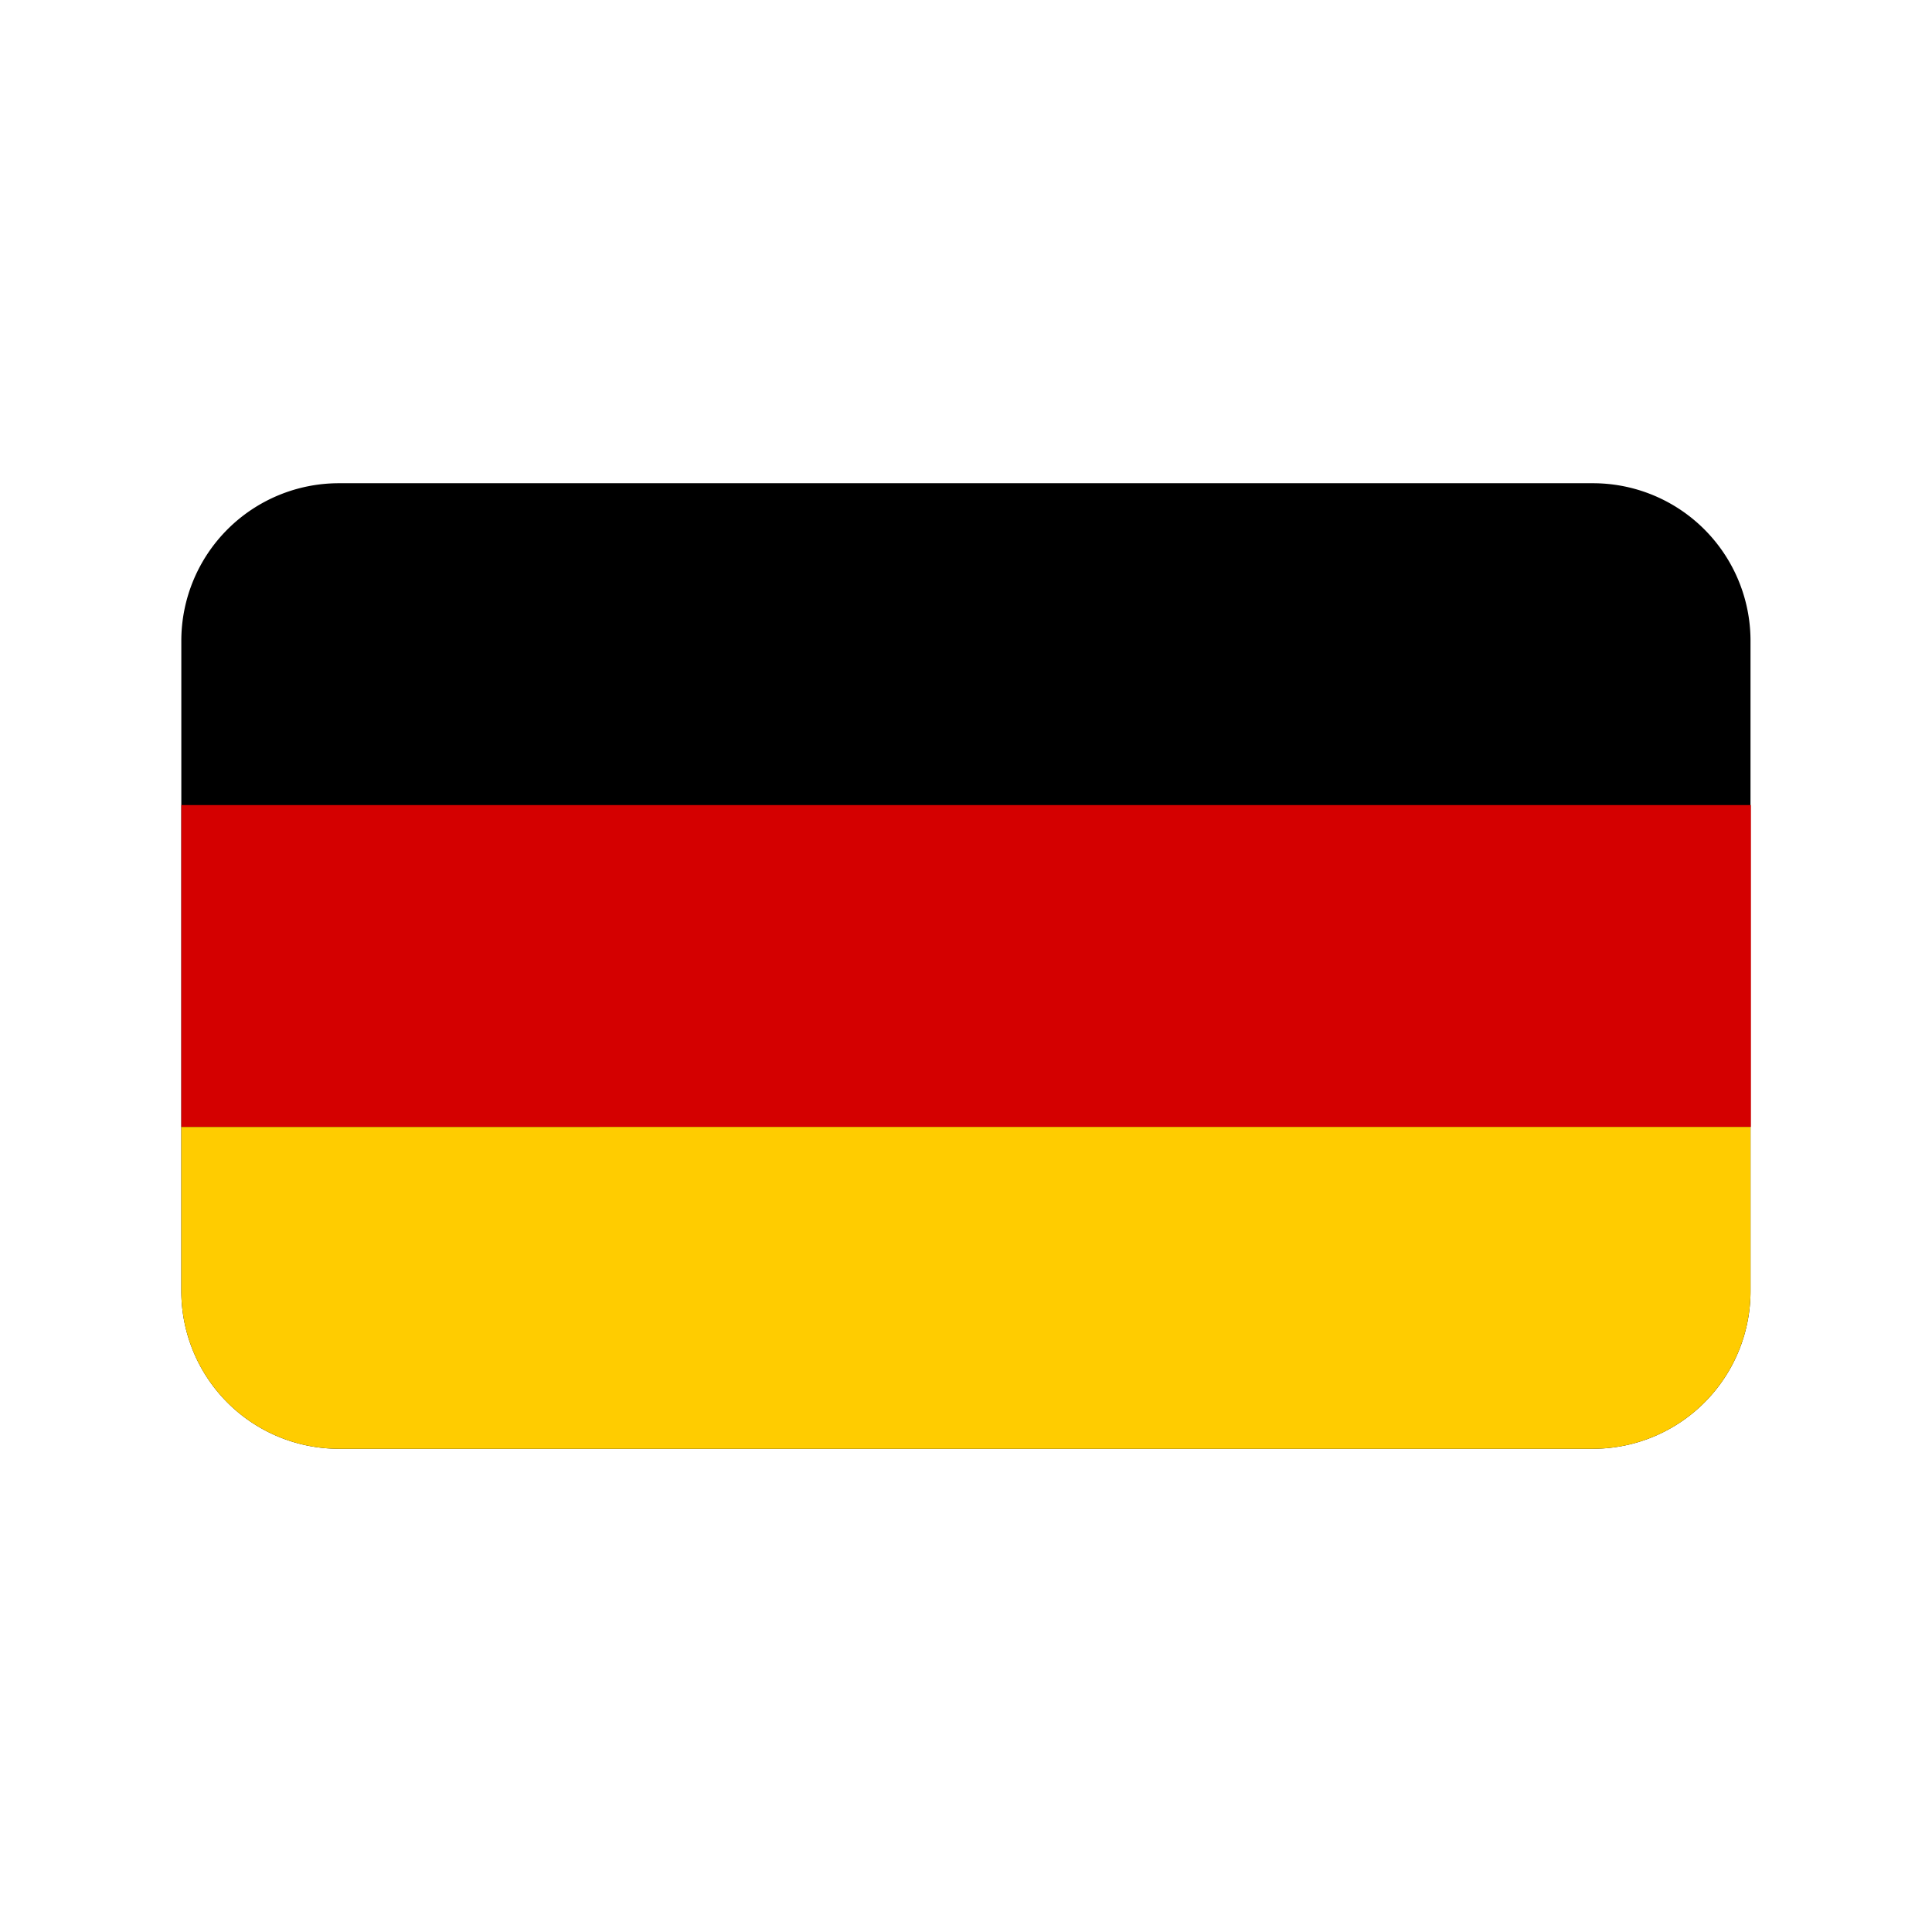
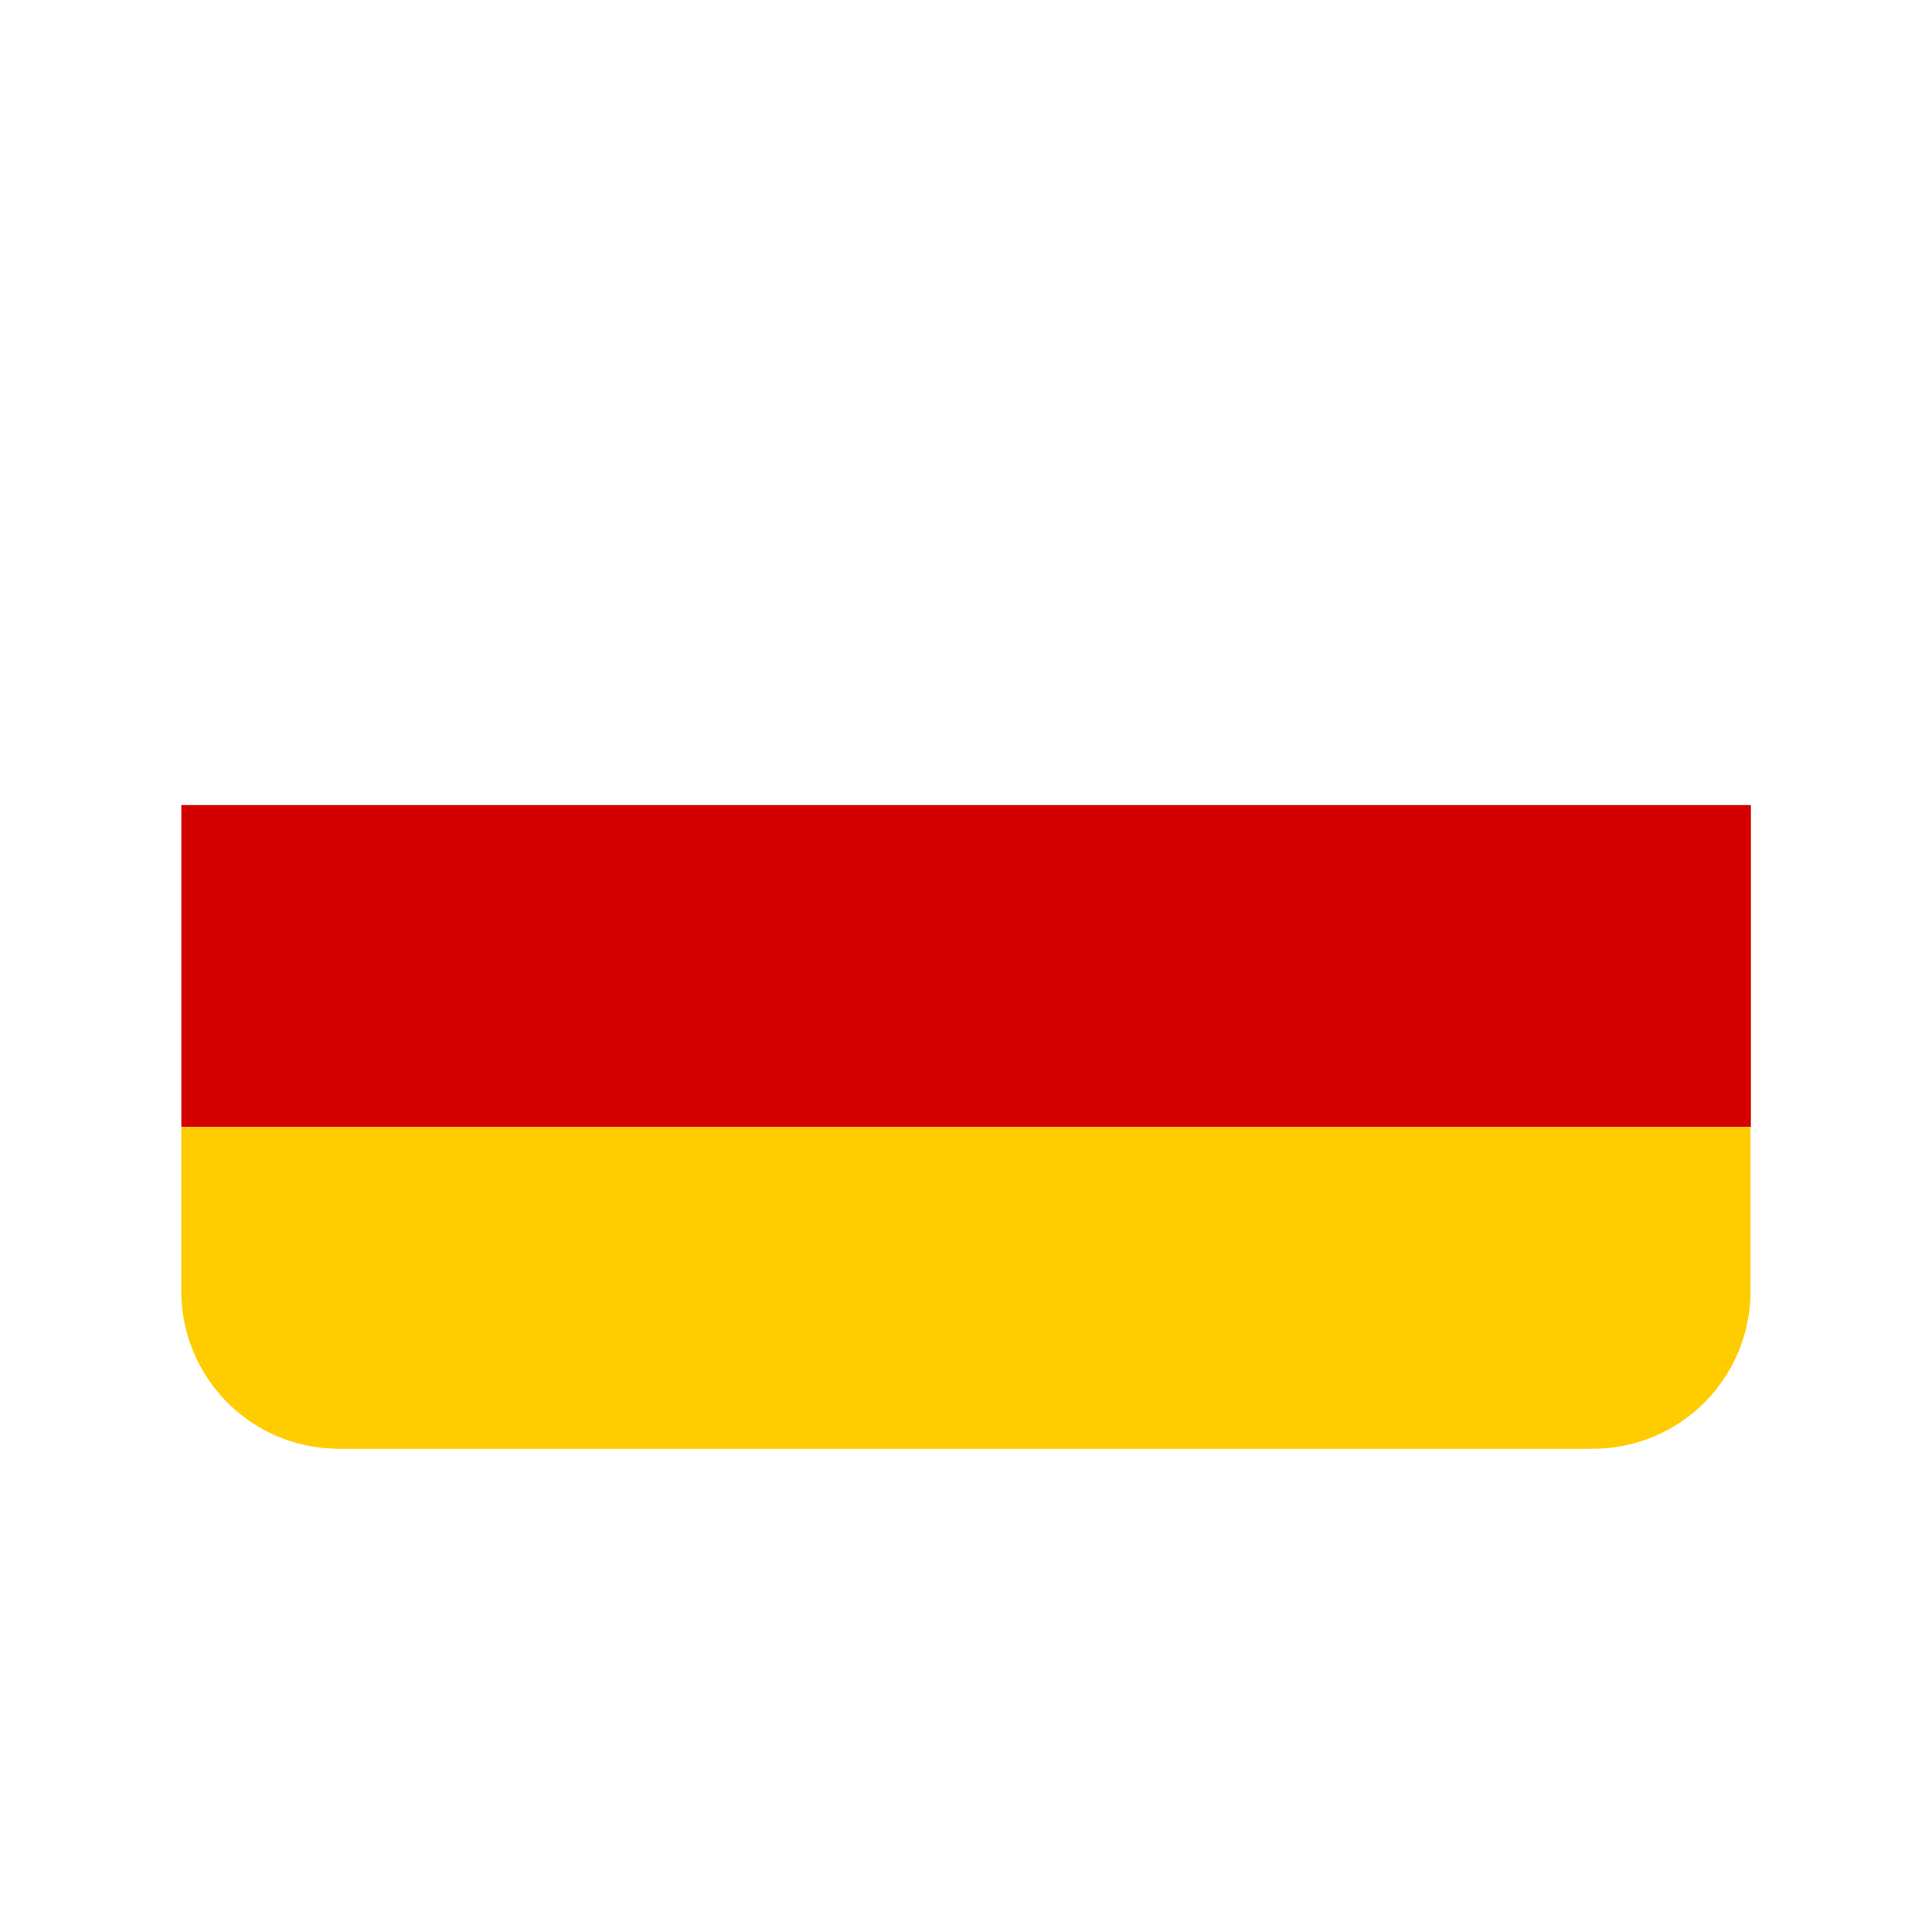
<svg xmlns="http://www.w3.org/2000/svg" id="svg5" height="512" viewBox="0 0 8.467 8.467" width="512">
  <linearGradient id="linearGradient2739">
    <stop id="stop2737" offset="0" stop-color="#0ecc24" />
  </linearGradient>
  <linearGradient id="linearGradient2667">
    <stop id="stop2665" offset="0" />
  </linearGradient>
  <g id="layer1">
    <g id="g224886" stroke-width=".615" transform="matrix(1.625 0 0 1.625 -2.587 -2.338)">
-       <path id="path2593" d="m2.506 2.742a.425.425 0 0 0 -.425.425v1.754a.425.425 0 0 0 .425.425h3.382a.425.425 0 0 0 .425-.425v-1.754a.425.425 0 0 0 -.425-.425z" />
      <path id="path2595" d="m2.081 3.61v.868h4.233v-.868z" fill="#d40000" />
      <path id="path2597" d="m2.081 4.478v.443a.425.425 0 0 0 .425.425h3.382a.425.425 0 0 0 .425-.425v-.443z" fill="#fc0" />
    </g>
  </g>
</svg>